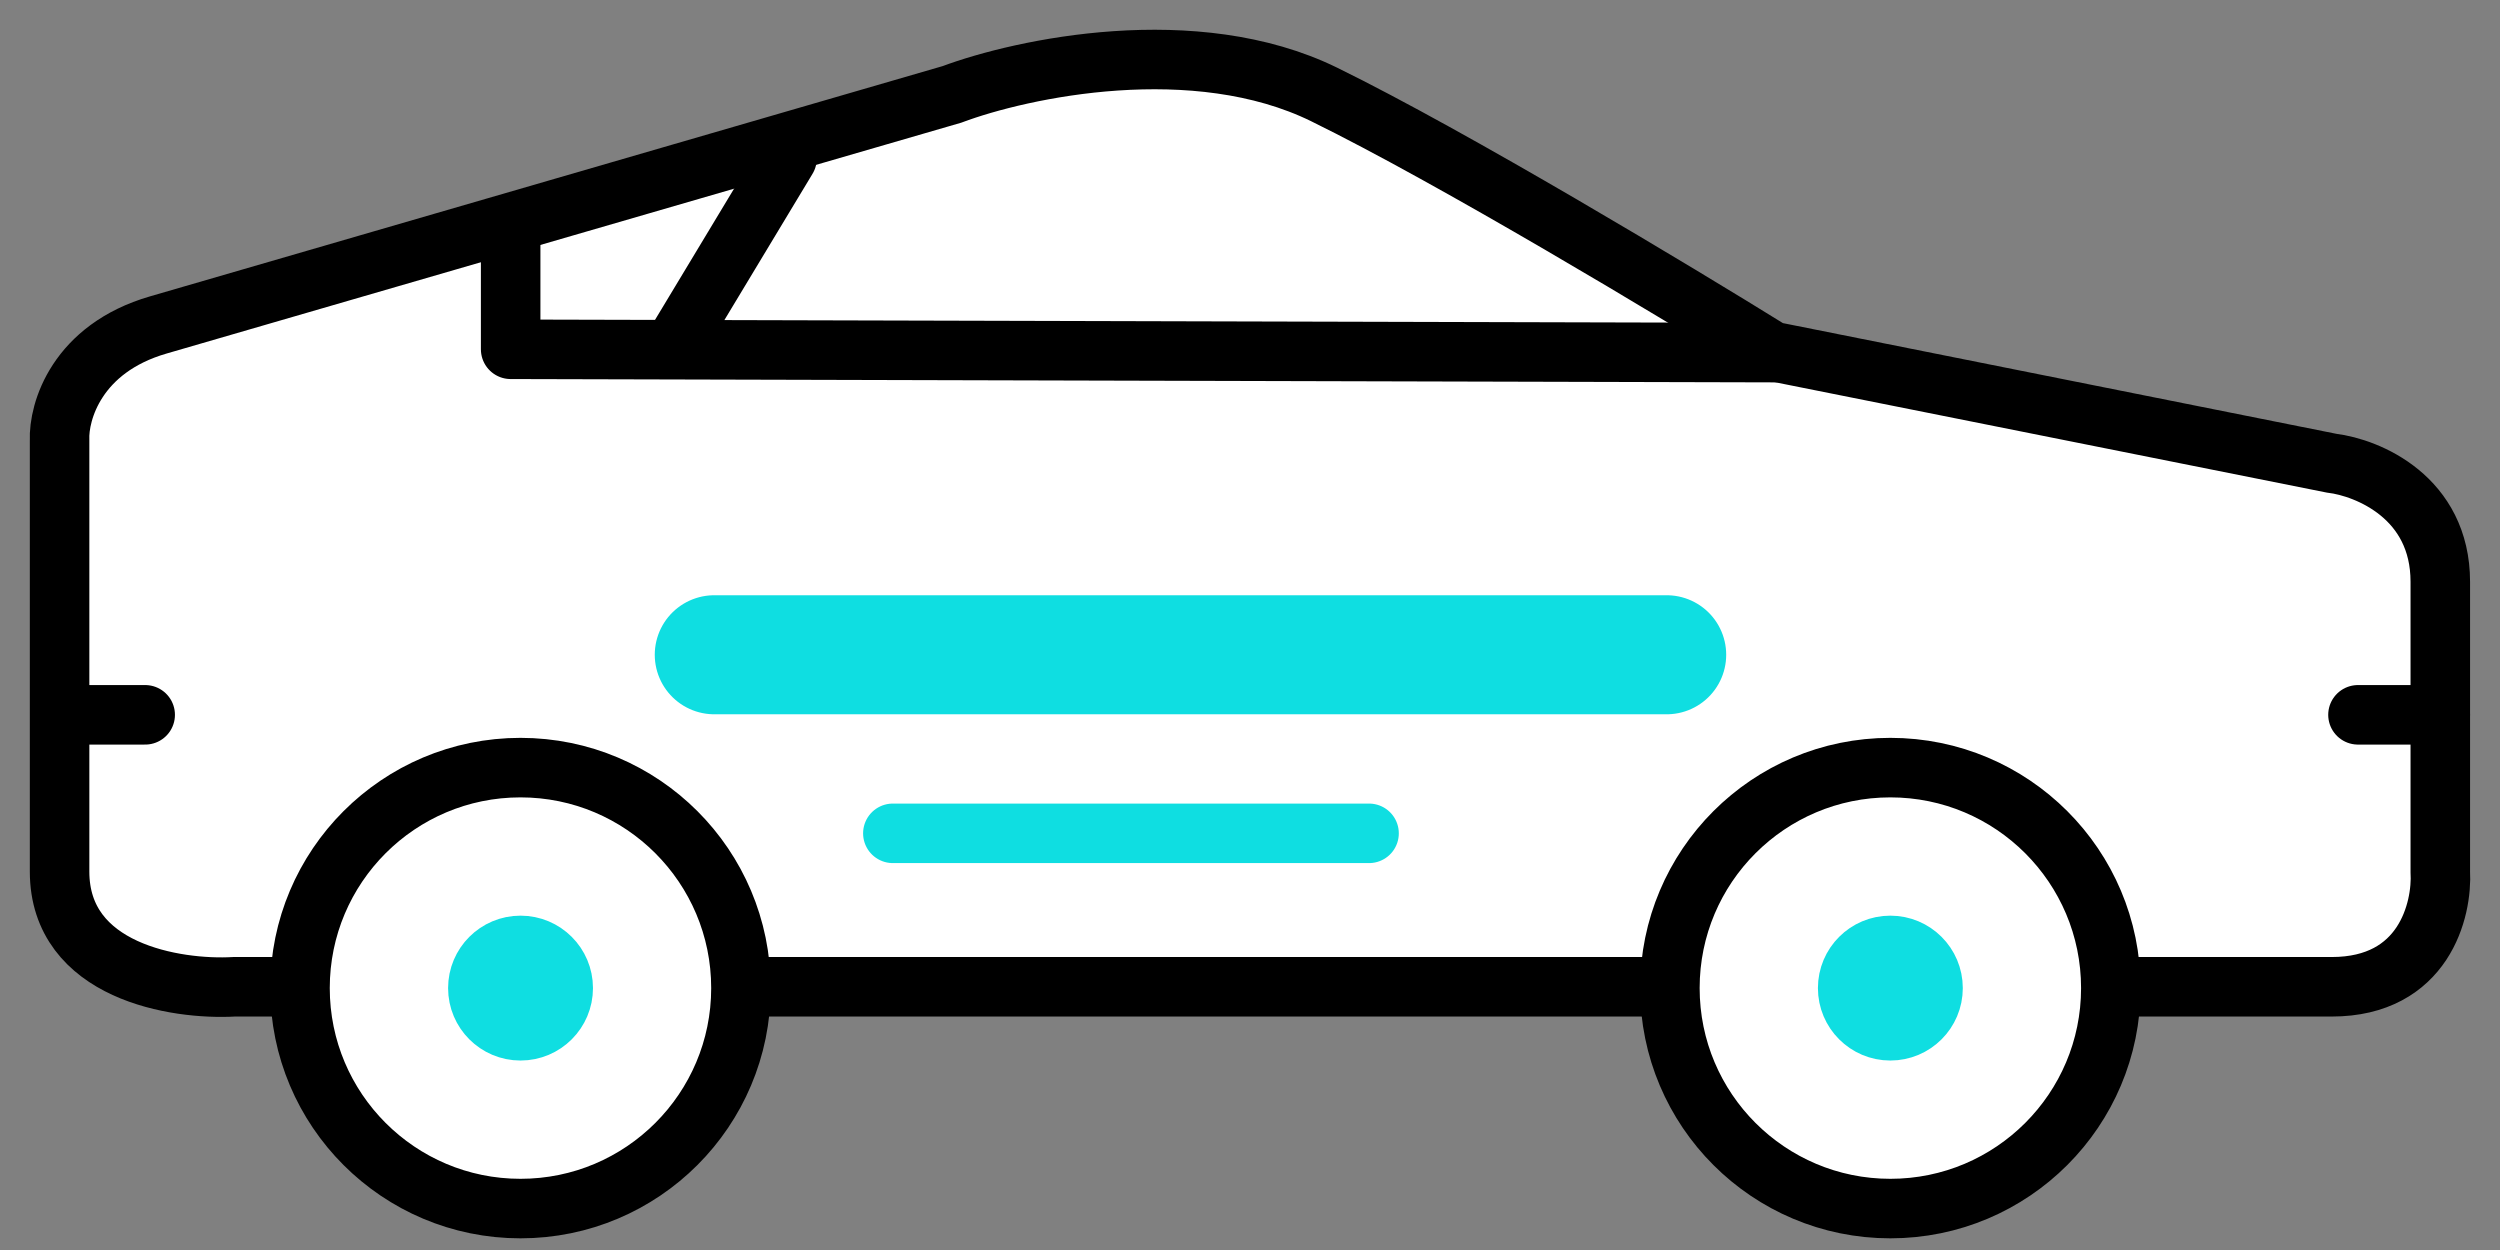
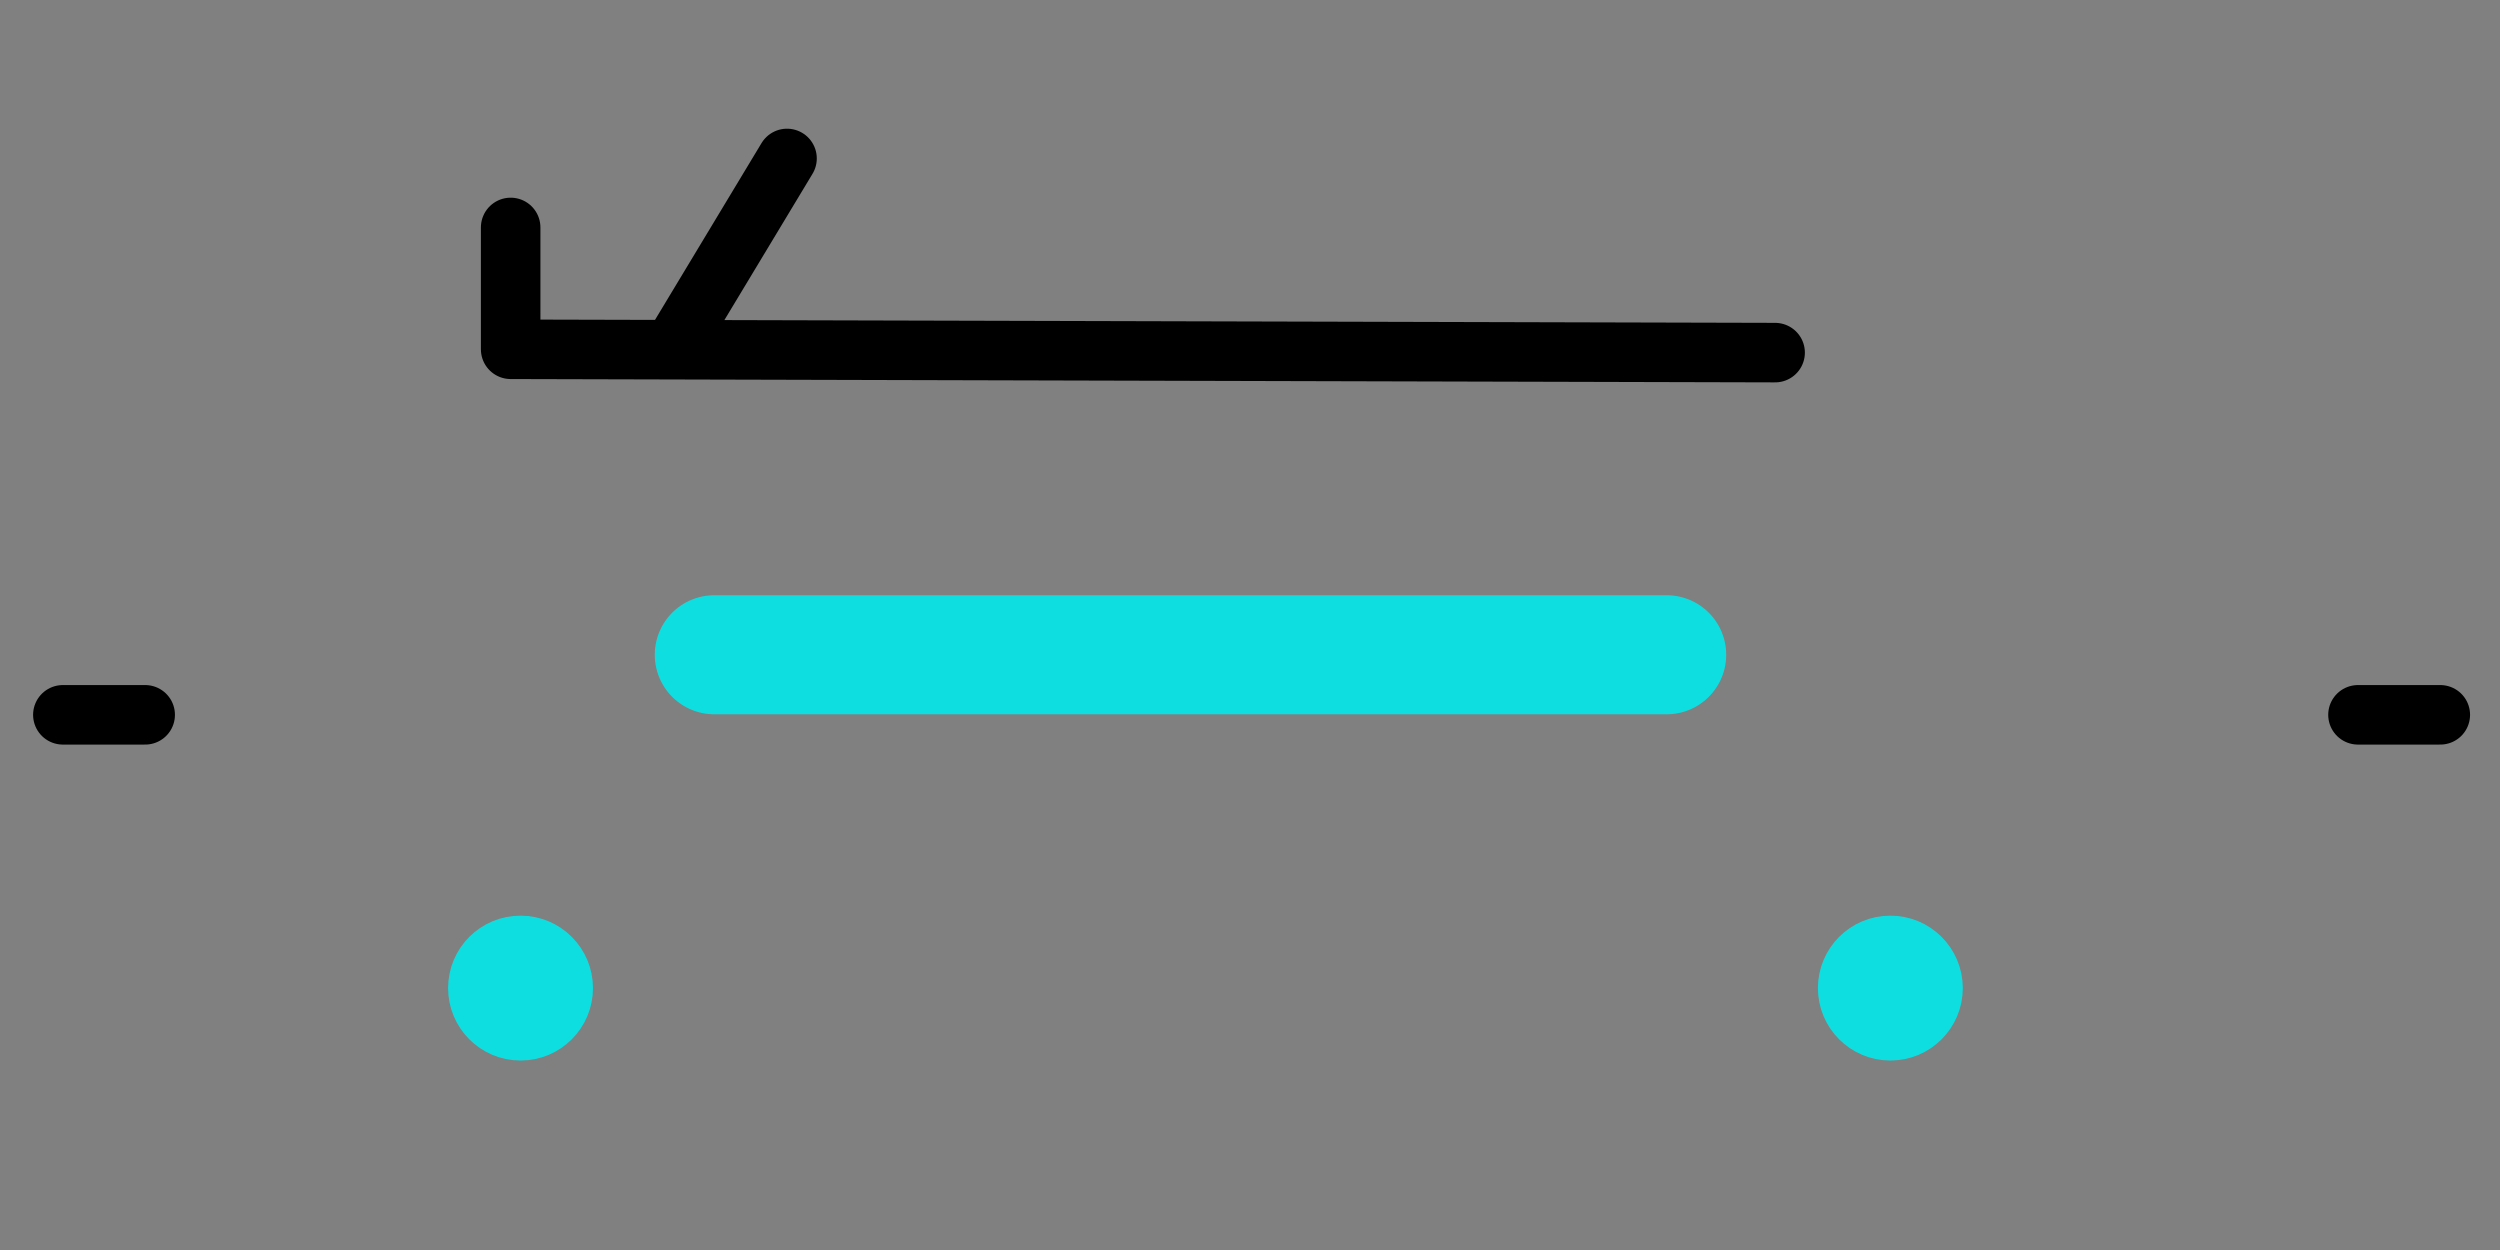
<svg xmlns="http://www.w3.org/2000/svg" width="42" height="21" viewBox="0 0 42 21" fill="none">
  <rect x="0" y="0" width="42" height="21" fill="#808080" stroke="none" />
-   <path d="M15.992 1.586L2.66 5.459C1.288 5.857 0.982 6.916 1.001 7.395V14.642C1.001 16.324 2.955 16.634 3.933 16.578H39.172C40.721 16.578 41.034 15.287 40.997 14.642V9.774C40.997 8.358 39.78 7.856 39.172 7.782L29.767 5.901C28.163 4.906 24.412 2.649 22.244 1.586C20.075 0.524 17.173 1.144 15.992 1.586Z" fill="white" stroke="black" />
  <path d="M12 11H28" stroke="#0FDEE1" stroke-width="2" stroke-linecap="round" stroke-linejoin="round" />
-   <path d="M15 14H23" stroke="#0FDEE1" stroke-linecap="round" stroke-linejoin="round" />
-   <circle cx="31.758" cy="16.6" r="3.704" fill="white" stroke="black" />
-   <circle cx="8.744" cy="16.6" r="3.704" fill="white" stroke="black" />
  <circle cx="8.745" cy="16.6" r="0.717" fill="#0FDEE1" stroke="#0FDEE1" />
  <circle cx="31.758" cy="16.6" r="0.717" fill="#0FDEE1" stroke="#0FDEE1" />
  <path d="M8.579 3.821V5.868L11.286 5.875M29.822 5.924L11.286 5.875M11.286 5.875L13.222 2.662M1.056 12.009H2.439M39.614 12.009H40.997" stroke="black" stroke-linecap="round" stroke-linejoin="round" />
</svg>